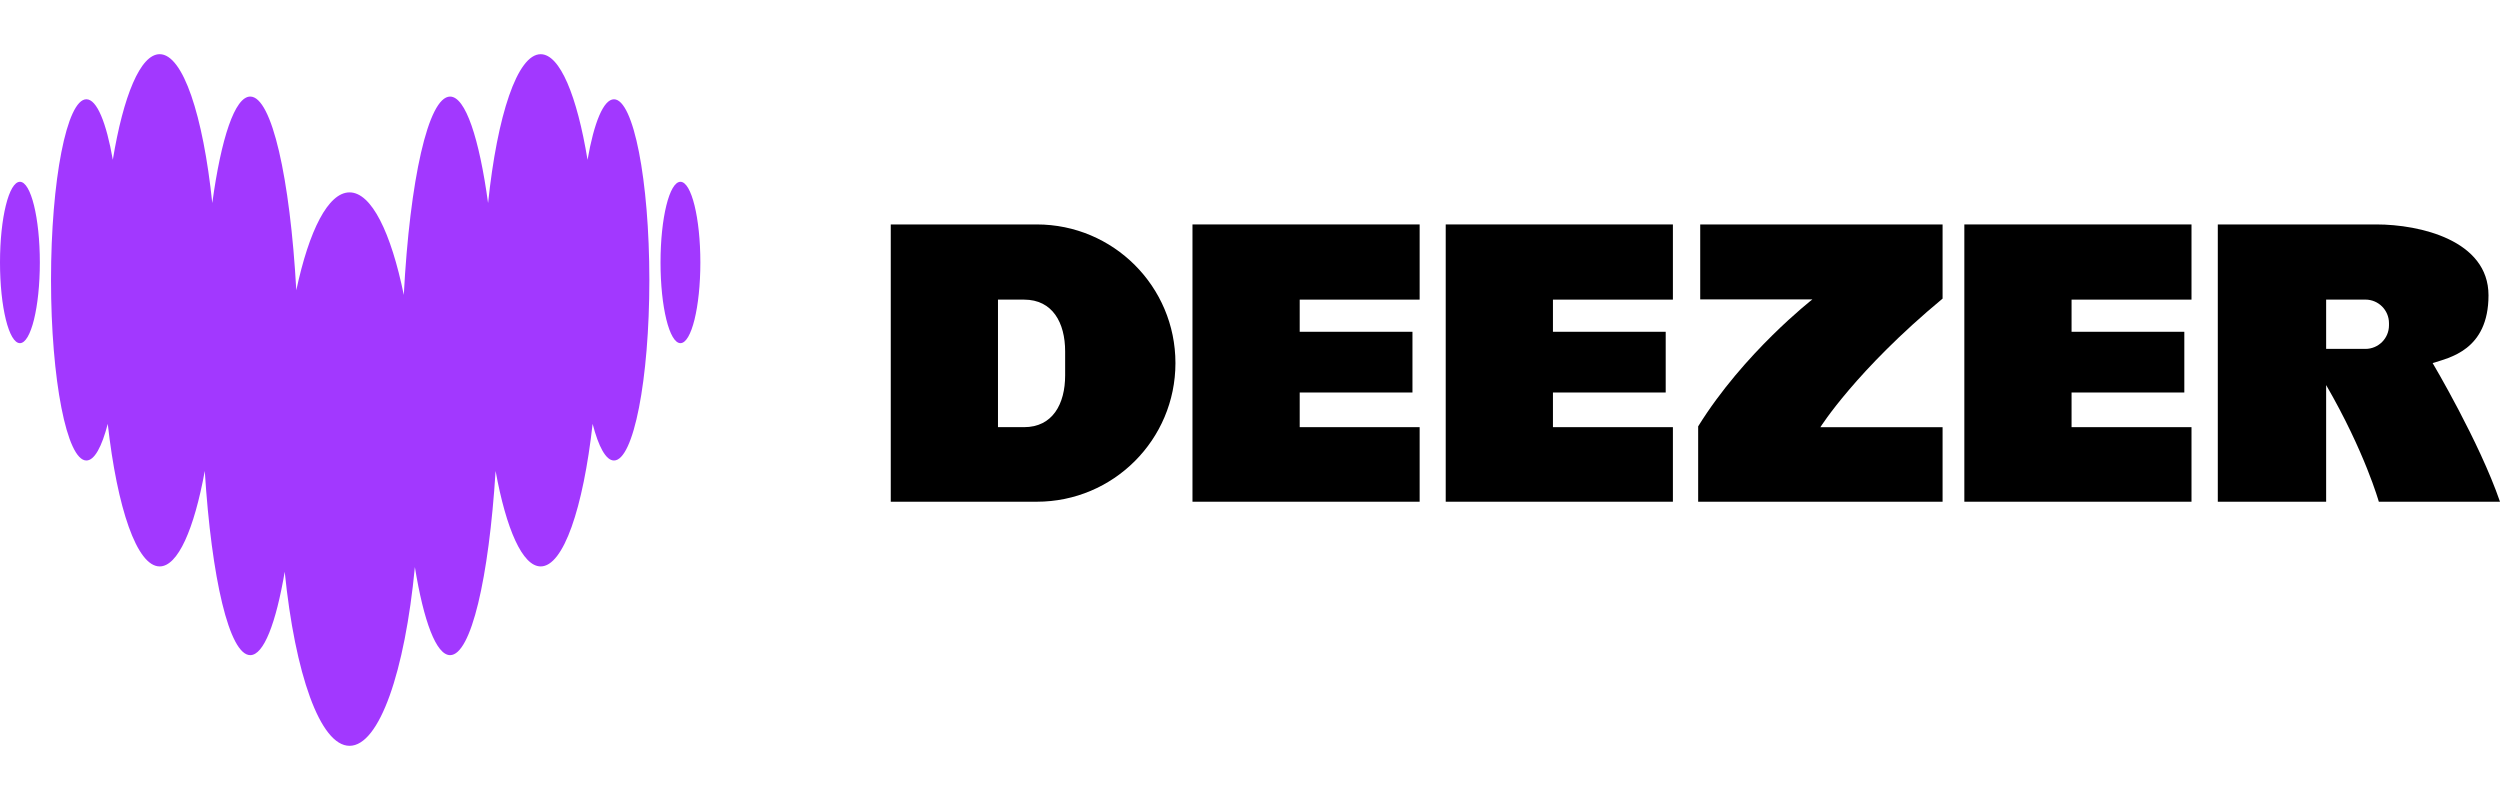
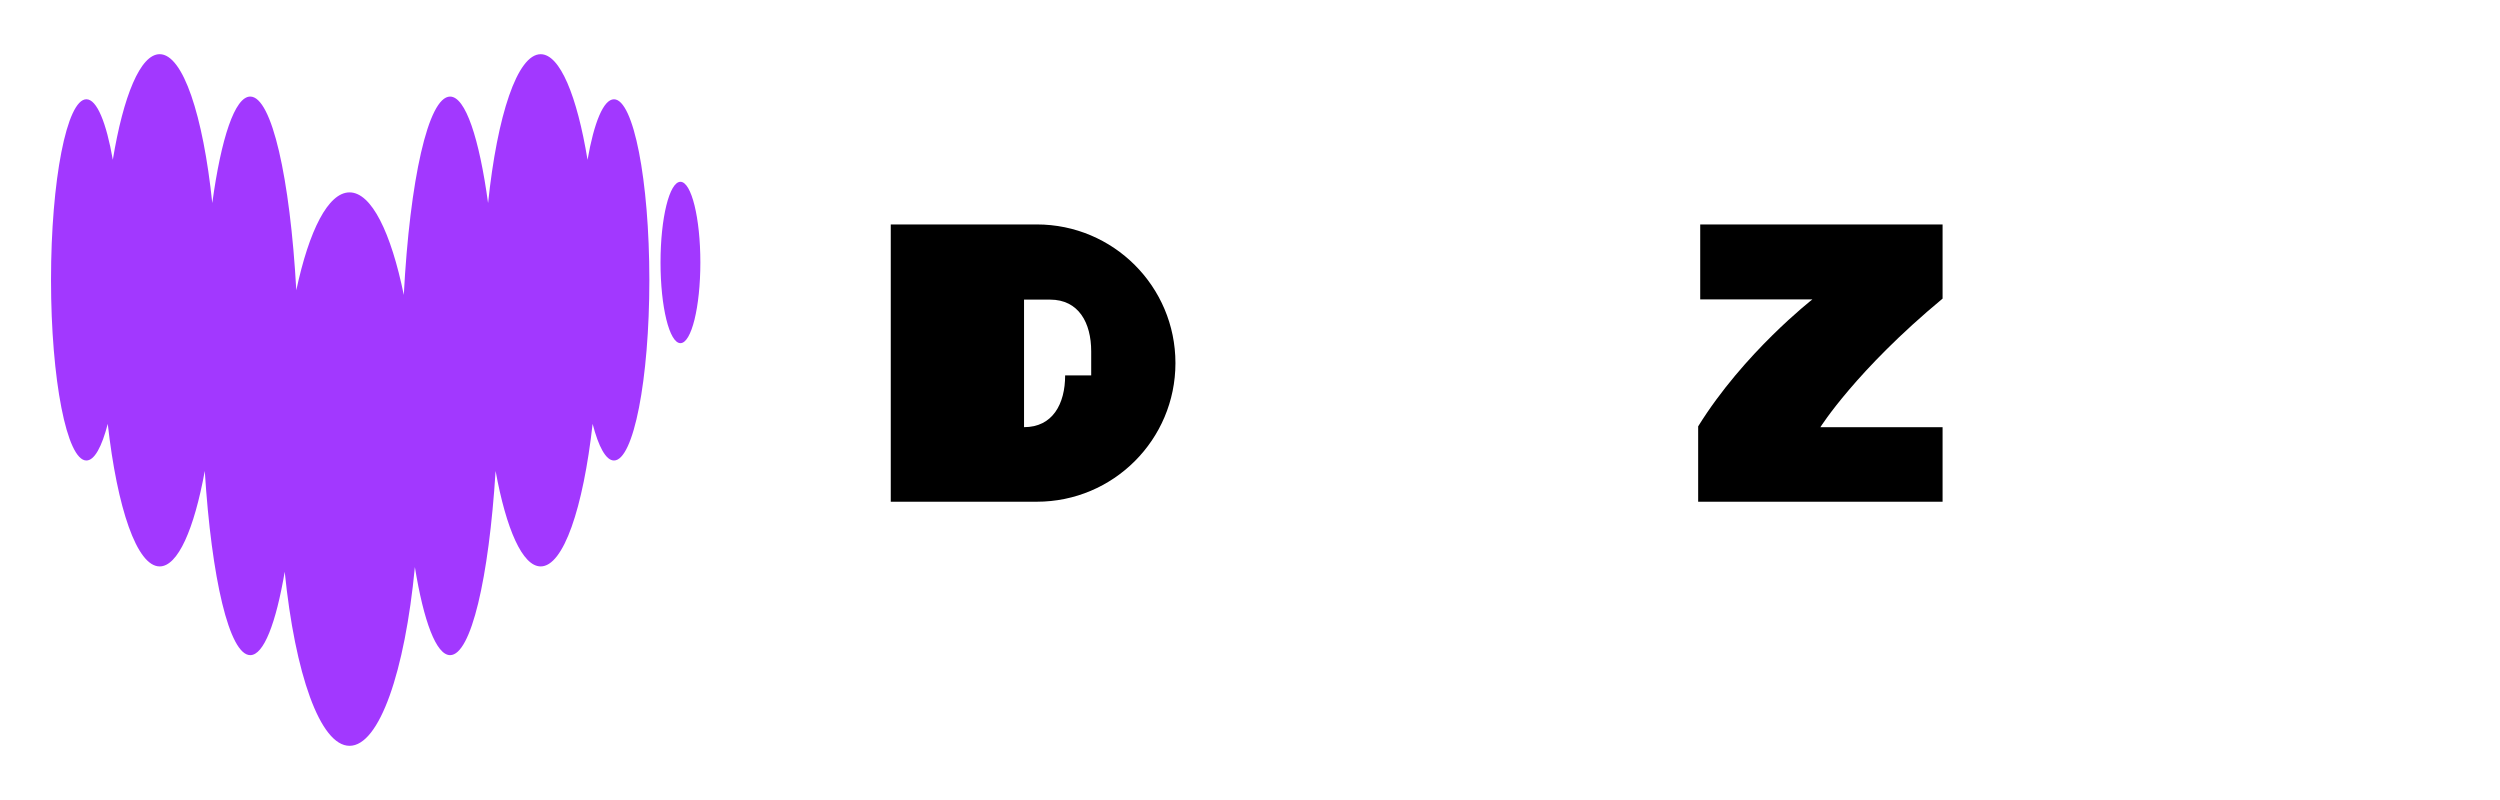
<svg xmlns="http://www.w3.org/2000/svg" version="1.1" id="Layer_2" x="0px" y="0px" viewBox="0 0 125 40" style="enable-background:new 0 0 125 40;" xml:space="preserve">
  <style type="text/css">
	.st0{fill:#A238FF;}
	.st1{fill:none;}
</style>
  <g>
-     <ellipse class="st0" cx="0.996" cy="13.124" rx="0.996" ry="4.034" />
    <g>
      <g>
        <ellipse class="st0" cx="34.022" cy="13.124" rx="0.996" ry="4.034" />
        <path class="st0" d="M30.698,4.964c-0.525,0-0.997,1.17-1.321,3.027     c-0.526-3.2-1.379-5.281-2.343-5.281c-1.166,0-2.171,3.05-2.63,7.443     c-0.443-3.241-1.129-5.324-1.899-5.324c-1.092,0-2.014,4.179-2.315,9.917     c-0.64-3.127-1.617-5.127-2.712-5.127c-1.068,0-2.023,1.901-2.663,4.892     c-0.313-5.617-1.225-9.683-2.302-9.683c-0.77,0-1.456,2.083-1.899,5.324     c-0.459-4.393-1.464-7.443-2.63-7.443c-0.963,0-1.816,2.082-2.343,5.281     c-0.324-1.856-0.796-3.027-1.321-3.027c-0.977,0-1.769,4.043-1.769,9.031     c0,4.988,0.792,9.031,1.769,9.031c0.401,0,0.771-0.683,1.068-1.832     c0.473,4.223,1.458,7.128,2.596,7.128c0.911,0,1.724-1.863,2.255-4.772     c0.337,5.37,1.228,9.208,2.274,9.208c0.675,0,1.284-1.596,1.723-4.168     c0.515,5.099,1.772,8.702,3.242,8.702c1.493,0,2.766-3.714,3.266-8.937     c0.441,2.709,1.067,4.403,1.762,4.403c1.046,0,1.937-3.838,2.274-9.208     c0.531,2.909,1.343,4.772,2.255,4.772c1.138,0,2.122-2.905,2.596-7.128     c0.297,1.149,0.667,1.832,1.068,1.832c0.977,0,1.769-4.043,1.769-9.031     C32.467,9.007,31.675,4.964,30.698,4.964z" />
      </g>
    </g>
    <g>
-       <path d="M51.84,11.222h-7.302v13.864h7.302c3.828,0,6.932-3.104,6.932-6.932V18.154    C58.772,14.326,55.668,11.222,51.84,11.222z M53.257,18.771    c0,1.429-0.626,2.587-2.055,2.587h-1.303v-6.377h1.303    c1.429,0,2.055,1.158,2.055,2.587V18.771z" />
-       <polygon points="59.624,25.086 70.982,25.086 70.982,21.358 64.985,21.358     64.985,19.625 70.623,19.625 70.623,16.589 64.985,16.589 64.985,14.981     70.982,14.981 70.982,11.222 59.624,11.222   " />
-       <polygon points="72.286,25.086 83.645,25.086 83.645,21.358 77.647,21.358     77.647,19.625 83.285,19.625 83.285,16.589 77.647,16.589 77.647,14.981     83.645,14.981 83.645,11.222 72.286,11.222   " />
-       <polygon points="98.217,25.086 109.575,25.086 109.575,21.358 103.578,21.358     103.578,19.625 109.216,19.625 109.216,16.589 103.578,16.589 103.578,14.981     109.575,14.981 109.575,11.222 98.217,11.222   " />
+       <path d="M51.84,11.222h-7.302v13.864h7.302c3.828,0,6.932-3.104,6.932-6.932V18.154    C58.772,14.326,55.668,11.222,51.84,11.222z M53.257,18.771    c0,1.429-0.626,2.587-2.055,2.587v-6.377h1.303    c1.429,0,2.055,1.158,2.055,2.587V18.771z" />
      <path d="M85.011,14.971h5.607c0,0-3.43,2.67-5.71,6.347v3.769h12.221v-3.728h-6.11    c0,0,1.777-2.834,6.11-6.429v-3.707H85.011V14.971z" />
-       <path d="M121.632,18.154c0.822-0.267,2.793-0.637,2.793-3.389    s-3.43-3.543-5.607-3.543c-2.177,0-7.928,0-7.928,0v13.864h5.417v-5.833    c1.938,3.346,2.634,5.833,2.634,5.833h6.059    C123.973,22.098,121.632,18.154,121.632,18.154z M119.449,16.267    c0,0.651-0.528,1.178-1.178,1.178h-1.964v-2.465h1.964    c0.651,0,1.178,0.528,1.178,1.178V16.267z" />
    </g>
  </g>
  <rect class="st1" width="125" height="40" />
</svg>